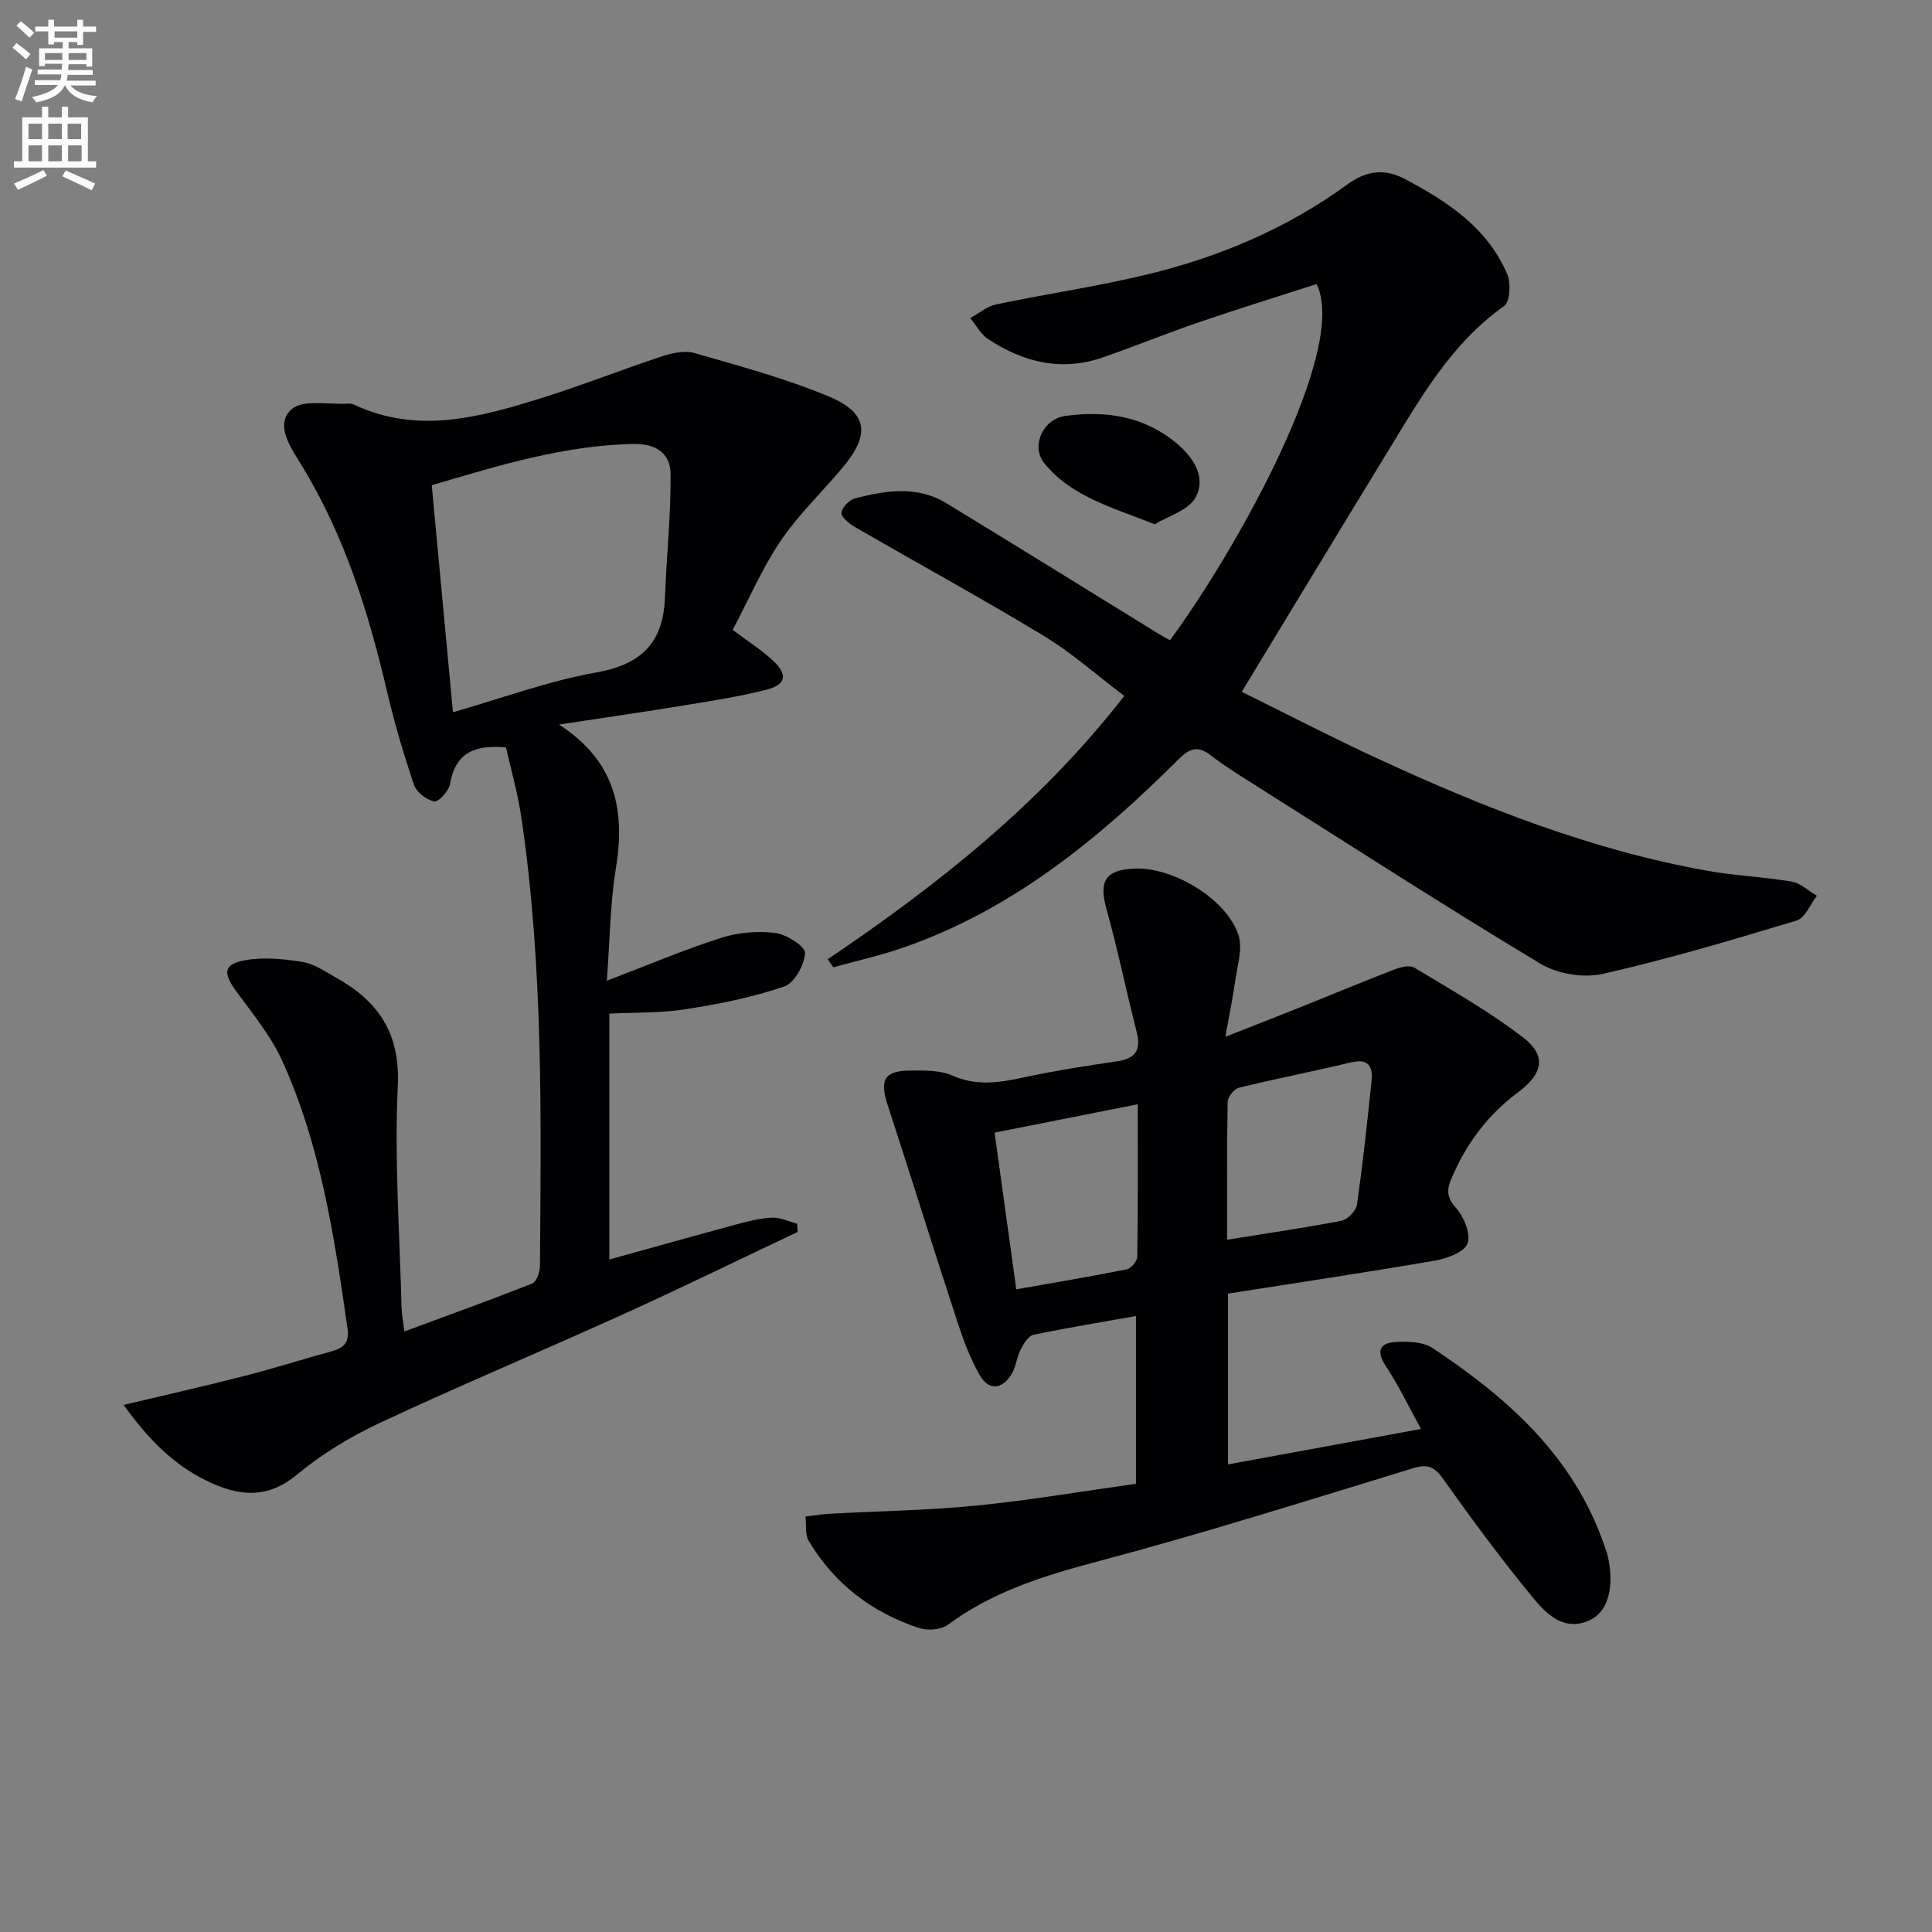
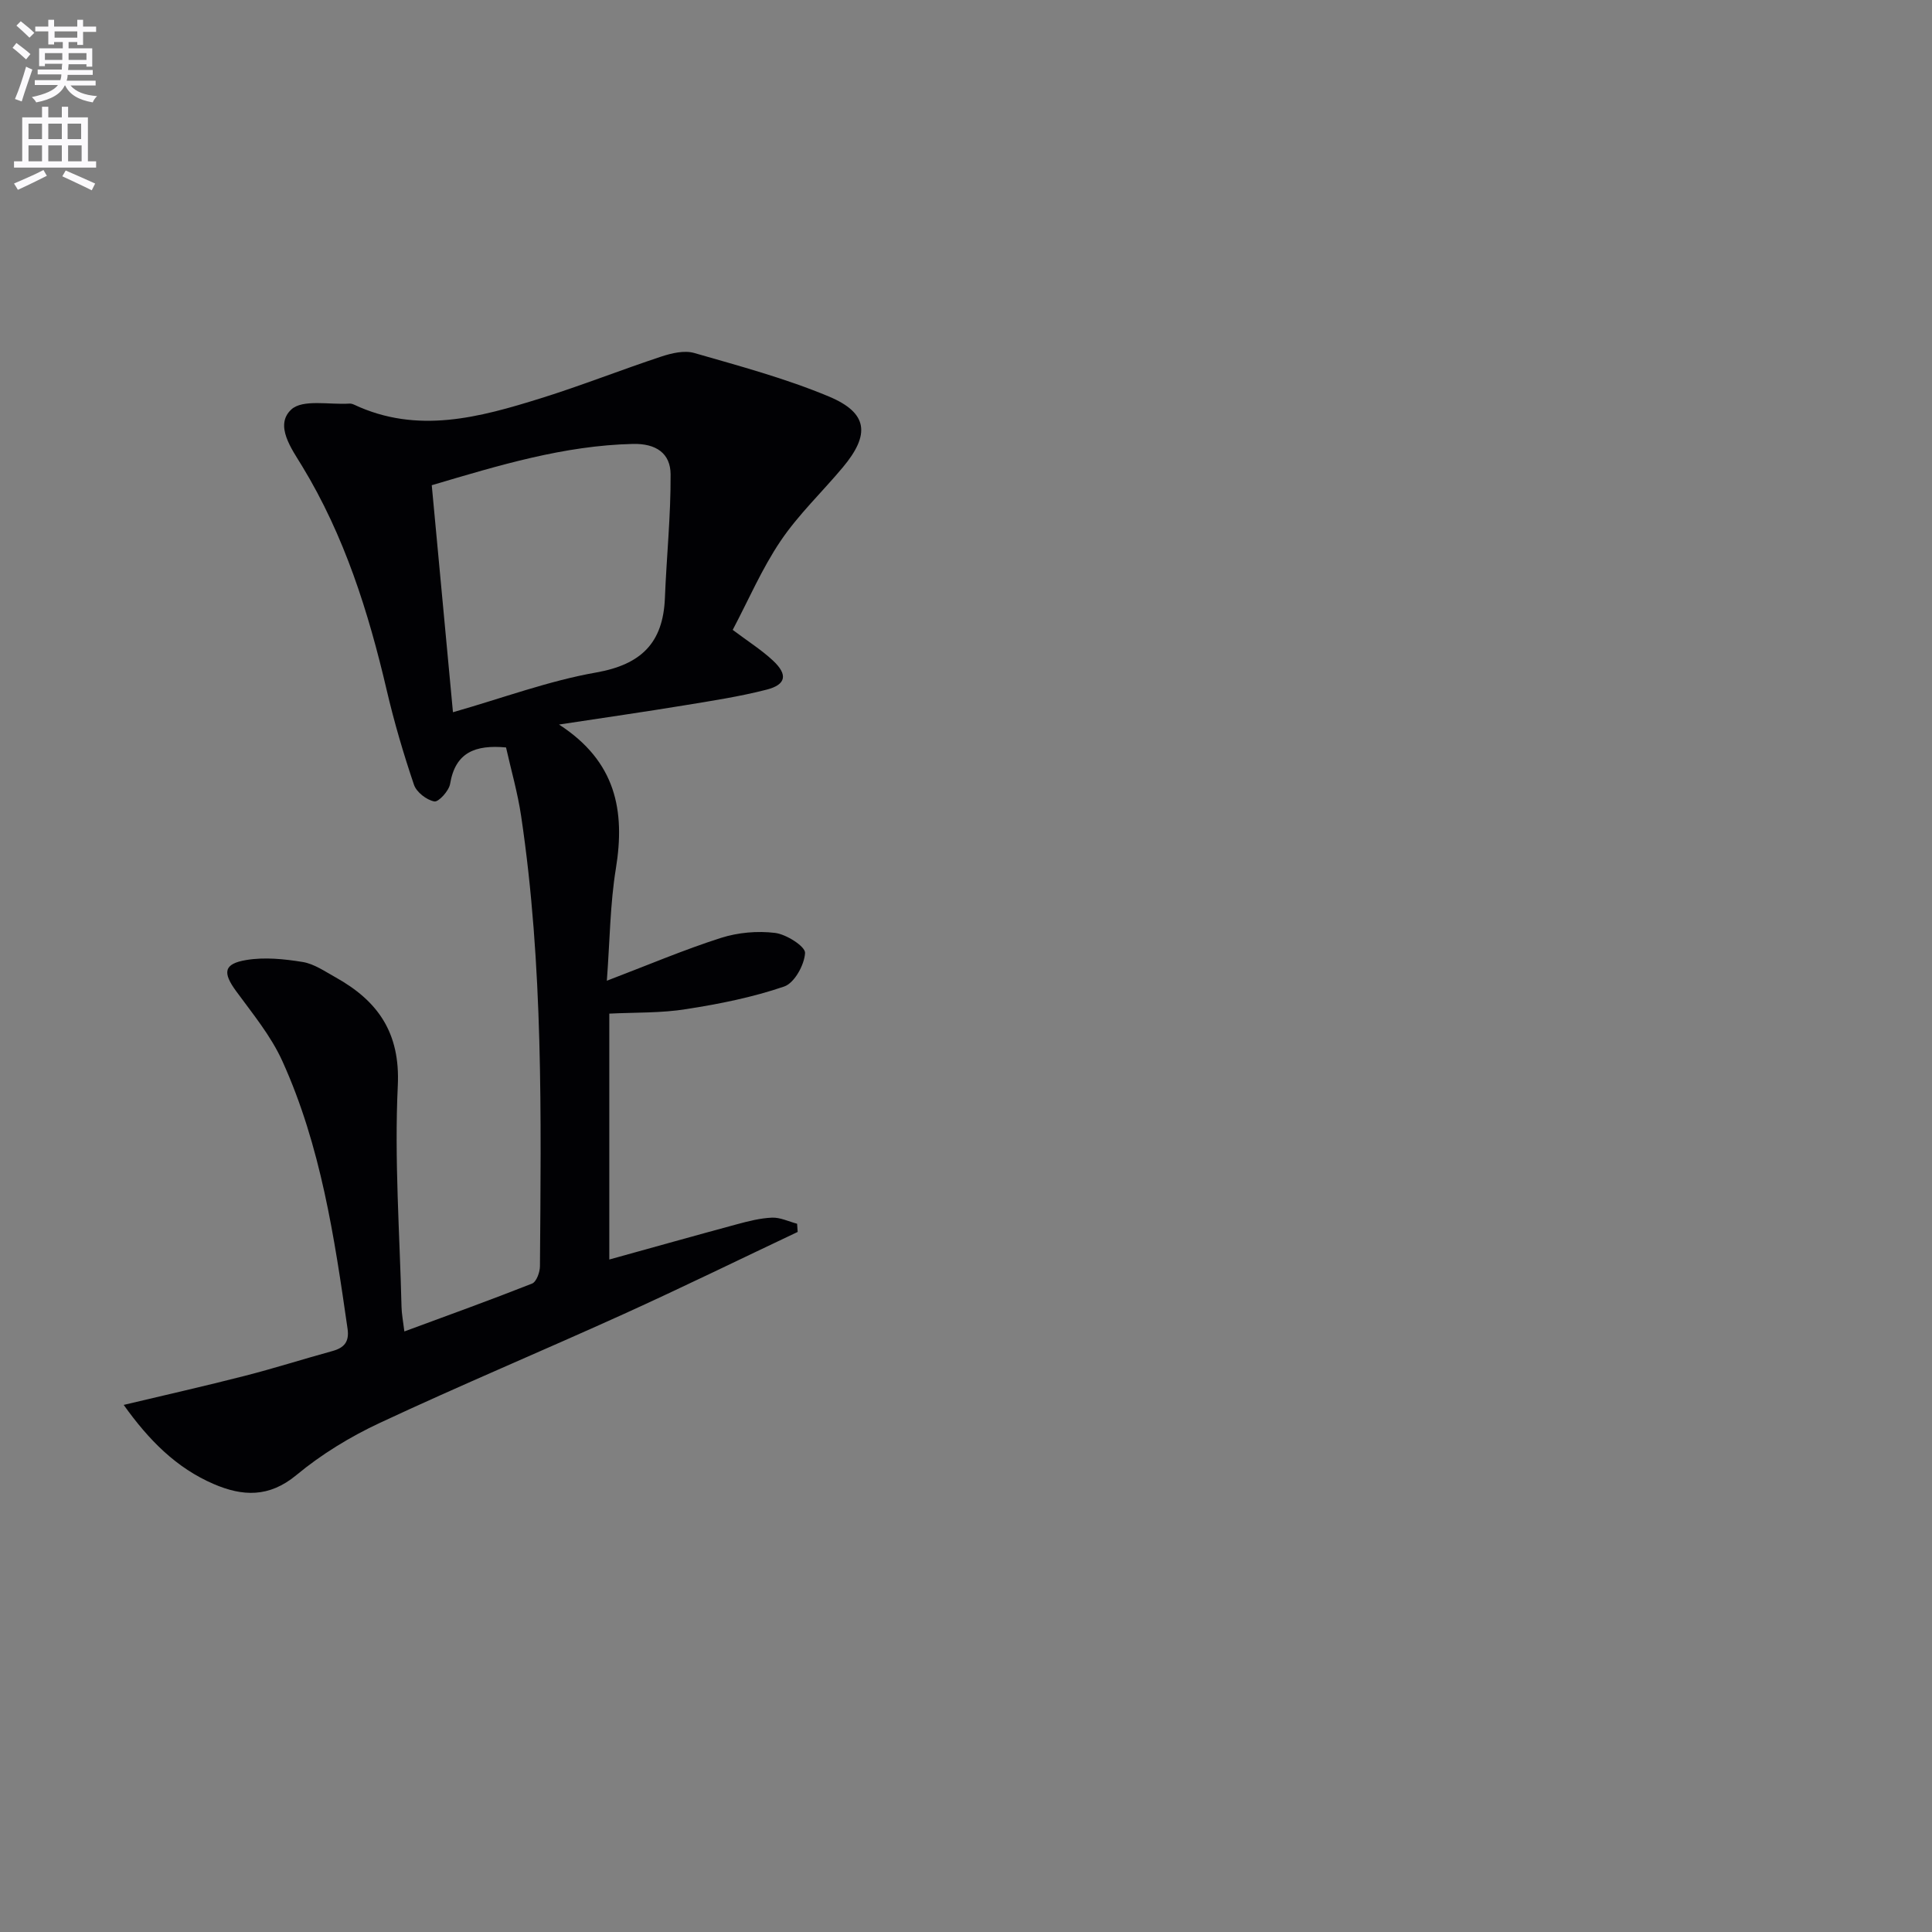
<svg xmlns="http://www.w3.org/2000/svg" enable-background="new 0 0 400 400" viewBox="0 0 400 400">
  <rect x="0" y="0" width="400" height="400" fill="#808080" stroke="none" />
  <path d="m2.6 9.9.8-1c.9.7 1.9 1.4 2.9 2.3l-.9 1.1c-1.1-1-2-1.8-2.8-2.4zm.5 10.6c.9-2.1 1.6-4.3 2.3-6.7.4.2.8.4 1.3.6-.7 2.1-1.5 4.3-2.2 6.6zm.3-15.2.9-.9c1 .8 2 1.6 2.8 2.4l-1 1c-.9-.9-1.8-1.7-2.7-2.5zm12.6-1.2h1.2v1.4h2.7v1.1h-2.7v2.7h-1.2v-.6h-1.8v1.3h4.9v3.8h-1.2v-.5h-3.7c0 .4-.1.9-.1 1.2h5.1v1h-5.2c0 .5-.1.9-.2 1.2h6v1h-5.2c1.1 1.3 2.9 2 5.5 2.2-.4.4-.7.8-.9 1.3-2.9-.5-4.8-1.6-5.7-3.5h-.1c-.8 1.7-2.7 2.9-5.9 3.5-.2-.4-.6-.8-.9-1.1 2.8-.6 4.6-1.4 5.4-2.5h-4.8v-1h5.3c.1-.3.2-.7.2-1.2h-4.9v-1h5c0-.4 0-.8.1-1.2h-3.6v.5h-1.2v-3.7h4.9v-1.3h-1.8v.5h-1.2v-2.7h-2.7v-1h2.7v-1.4h1.2v1.4h4.8zm-6.7 8.3h3.6c0-.4 0-.9 0-1.4h-3.6zm1.9-4.6h4.8v-1.3h-4.7v1.3zm6.7 3.2h-3.7v1.4h3.7z" fill="#fbfafc" />
  <path d="m8.7 22.1h1.3v2.2h2.8v-2.2h1.3v2.2h4.1v9.1h1.7v1.3h-17v-1.3h1.7v-9.1h4.1zm.3 13.1.7 1.2c-1.8.9-3.8 1.9-6 2.9-.2-.4-.5-.8-.8-1.3 2.3-1 4.4-1.9 6.1-2.8zm-3.1-6.4h2.8v-3.2h-2.8zm0 4.6h2.8v-3.3h-2.8zm4.1-4.6h2.8v-3.2h-2.8zm0 4.6h2.8v-3.3h-2.8zm3.6 1.9c2.1.9 4.1 1.8 6.1 2.7l-.7 1.4c-2.2-1.1-4.2-2-6.1-2.9zm3.2-9.7h-2.8v3.2h2.8zm-2.7 7.8h2.8v-3.3h-2.8z" fill="#fbfafc" />
  <g fill="#010104">
    <path d="m126.15 209.86v50.91c8.95-2.48 17.66-4.93 26.39-7.29 2.4-.65 4.86-1.28 7.32-1.38 1.7-.06 3.44.81 5.17 1.26.04.57.08 1.14.12 1.7-11.99 5.67-23.9 11.5-35.98 16.98-16.8 7.62-33.82 14.74-50.52 22.55-6.13 2.86-12.1 6.5-17.29 10.81-5.66 4.69-11.15 4.42-17.12 1.85-7.71-3.32-13.4-9.04-18.63-16.38 8.66-2.06 16.86-3.91 25.01-6 6.11-1.56 12.12-3.48 18.2-5.15 2.44-.67 3.52-1.91 3.14-4.6-2.72-18.92-5.53-37.85-13.5-55.43-2.36-5.21-6.15-9.81-9.57-14.48-2.81-3.84-2.62-5.67 2.11-6.45 3.78-.63 7.85-.21 11.68.41 2.36.39 4.57 1.94 6.75 3.15 8.79 4.89 13.46 11.47 12.93 22.47-.73 15.22.4 30.52.77 45.79.03 1.44.32 2.87.59 5.08 9.18-3.39 17.86-6.52 26.44-9.91.9-.36 1.62-2.34 1.63-3.58.24-31.12.71-62.27-3.89-93.18-.72-4.87-2.1-9.63-3.13-14.24-6.42-.59-10.5 1.05-11.58 7.54-.24 1.45-2.4 3.81-3.27 3.64-1.61-.31-3.69-1.92-4.21-3.45-2.17-6.41-4.09-12.93-5.63-19.52-3.8-16.27-8.76-32.04-17.53-46.46-2.15-3.54-5.77-8.43-2.25-11.71 2.35-2.19 7.91-.96 12.04-1.23.32-.02.67.08.97.22 13.13 6.17 25.98 2.63 38.71-1.34 8.39-2.62 16.58-5.87 24.93-8.63 2.13-.7 4.74-1.31 6.77-.73 9.38 2.7 18.88 5.25 27.86 9 8.15 3.4 8.63 7.87 2.88 14.72-4.26 5.09-9.15 9.73-12.84 15.19-3.87 5.73-6.63 12.19-9.92 18.42 3.18 2.39 5.99 4.16 8.36 6.38 3.08 2.88 2.71 4.95-1.32 5.99-5.61 1.44-11.37 2.32-17.1 3.26-8.27 1.36-16.58 2.55-25.9 3.97 11.8 7.63 13.72 17.84 11.77 29.82-1.2 7.34-1.24 14.86-1.87 23.22 8.47-3.23 15.92-6.4 23.6-8.86 3.53-1.13 7.57-1.49 11.24-1.04 2.34.29 6.27 2.81 6.2 4.15-.14 2.48-2.21 6.23-4.33 6.95-6.52 2.23-13.39 3.61-20.23 4.67-5.23.85-10.55.67-15.97.94zm-36.76-109.4c1.48 15.79 2.9 31.06 4.39 47 10.31-2.94 19.82-6.5 29.66-8.23 9.33-1.65 13.85-6.14 14.22-15.4.34-8.55 1.23-17.1 1.18-25.64-.03-4.33-3-6.39-7.79-6.28-14.28.33-27.71 4.42-41.66 8.55z" />
-     <path d="m254.24 267.83v35.36c13.22-2.43 26.14-4.8 39.97-7.34-2.63-4.76-4.67-9.06-7.27-12.99-2.08-3.14-1.31-4.82 2.04-5.02 2.55-.15 5.68-.03 7.67 1.29 15.58 10.36 29.26 22.49 35.55 40.97.21.63.47 1.25.63 1.89 1.49 6.28.22 11.63-3.66 13.44-5.17 2.42-8.85-1.09-11.61-4.43-6.54-7.92-12.67-16.21-18.62-24.6-1.83-2.58-3.13-3.41-6.35-2.43-21.74 6.65-43.44 13.5-65.4 19.33-11.06 2.94-21.64 6.2-30.94 13.09-1.41 1.04-4.17 1.26-5.92.69-9.78-3.2-17.59-9.16-22.89-18.05-.8-1.34-.48-3.35-.67-5.05 1.72-.2 3.43-.49 5.15-.58 10.09-.55 20.22-.7 30.27-1.69 10.89-1.08 21.7-2.93 33-4.51 0-11.23 0-22.75 0-34.73-7.29 1.3-14.3 2.43-21.23 3.89-1.06.22-2.04 1.86-2.64 3.04-.81 1.59-.96 3.55-1.87 5.07-1.95 3.25-4.74 3.5-6.61.24-2.04-3.55-3.47-7.51-4.75-11.42-4.86-14.83-9.48-29.74-14.33-44.57-1.66-5.09-.69-7.02 4.56-7.07 2.97-.03 6.24-.12 8.84 1.03 5.09 2.25 9.86 1.45 14.92.36 6.33-1.36 12.74-2.37 19.14-3.3 3.81-.55 5.09-2.26 4.13-6.04-2.17-8.49-3.92-17.08-6.27-25.51-1.6-5.74-.26-8.09 5.78-8.36 7.93-.36 18.99 6.2 21.53 13.69.96 2.84-.24 6.47-.68 9.71-.46 3.42-1.19 6.8-2.01 11.42 5.96-2.34 10.95-4.28 15.92-6.27 6.32-2.53 12.6-5.17 18.95-7.61 1.31-.51 3.27-1.03 4.26-.43 7.64 4.62 15.48 9.04 22.53 14.47 4.89 3.77 4.09 7.5-1.05 11.33-6.31 4.7-10.82 10.73-13.85 17.97-1 2.39-.87 3.9 1.04 6.05 1.63 1.84 3.08 5.43 2.32 7.33-.73 1.82-4.3 3.09-6.8 3.52-14.24 2.44-28.49 4.57-42.78 6.82zm-18.68-39.2c-10.16 2.01-19.66 3.89-29.64 5.87 1.51 10.95 2.98 21.54 4.49 32.44 7.96-1.41 15.46-2.65 22.91-4.15.88-.18 2.13-1.7 2.14-2.61.16-10.27.1-20.55.1-31.55zm18.51 28.04c8.36-1.35 16.06-2.46 23.69-3.94 1.27-.25 3-2.03 3.18-3.3 1.22-8.5 2.13-17.04 3.02-25.59.31-3.01-.59-4.76-4.28-3.88-7.71 1.86-15.5 3.36-23.2 5.25-.99.24-2.29 1.94-2.31 2.98-.17 9.28-.1 18.57-.1 28.48z" />
-     <path d="m171.37 198.6c22.66-15.31 43.98-32.09 61.4-54.52-5.62-4.24-10.83-8.89-16.7-12.45-12.92-7.82-26.2-15.07-39.28-22.64-1.12-.65-2.72-2.08-2.58-2.88.2-1.14 1.65-2.64 2.84-2.94 6.35-1.62 12.84-2.67 18.86 1 14.63 8.9 29.17 17.94 43.75 26.92.84.52 1.72.98 2.57 1.47 13.77-18.68 37.07-60.32 30.35-73.75-7.93 2.56-16.1 5.09-24.18 7.85-6.76 2.31-13.39 5.02-20.14 7.36-8.53 2.95-16.42.98-23.69-3.83-1.52-1.01-2.48-2.87-3.7-4.33 1.78-.97 3.46-2.43 5.36-2.83 10.38-2.18 20.91-3.71 31.21-6.19 14.97-3.6 29.05-9.55 41.56-18.69 4.02-2.93 7.82-3.26 12.01-1.02 8.77 4.68 17.01 10.08 21.06 19.67.78 1.85.56 5.7-.65 6.56-11.01 7.77-17.37 19.13-24.13 30.18-9.98 16.31-19.86 32.68-30.2 49.69 9.25 4.56 18.5 9.37 27.95 13.74 22.05 10.2 44.58 19.09 68.65 23.35 5.71 1.01 11.56 1.23 17.28 2.21 1.84.32 3.46 1.92 5.19 2.93-1.37 1.76-2.43 4.59-4.17 5.12-13.31 4.02-26.65 8-40.2 11.06-3.99.9-9.38-.02-12.91-2.14-19.78-11.9-39.19-24.42-58.71-36.75-3.23-2.04-6.5-4.05-9.52-6.38-2.72-2.1-4.41-1.39-6.68.87-16.63 16.56-34.58 31.26-57.2 39.03-4.65 1.6-9.48 2.68-14.23 4-.4-.56-.79-1.11-1.17-1.67z" />
-     <path d="m239.07 108.55c-8.92-3.56-17.24-5.73-22.84-12.62-2.86-3.52-.35-9.19 4.4-9.83 8.29-1.11 16.18.02 22.93 5.65 3.63 3.03 6.2 7.1 3.98 11.22-1.46 2.71-5.78 3.91-8.47 5.58z" />
  </g>
</svg>